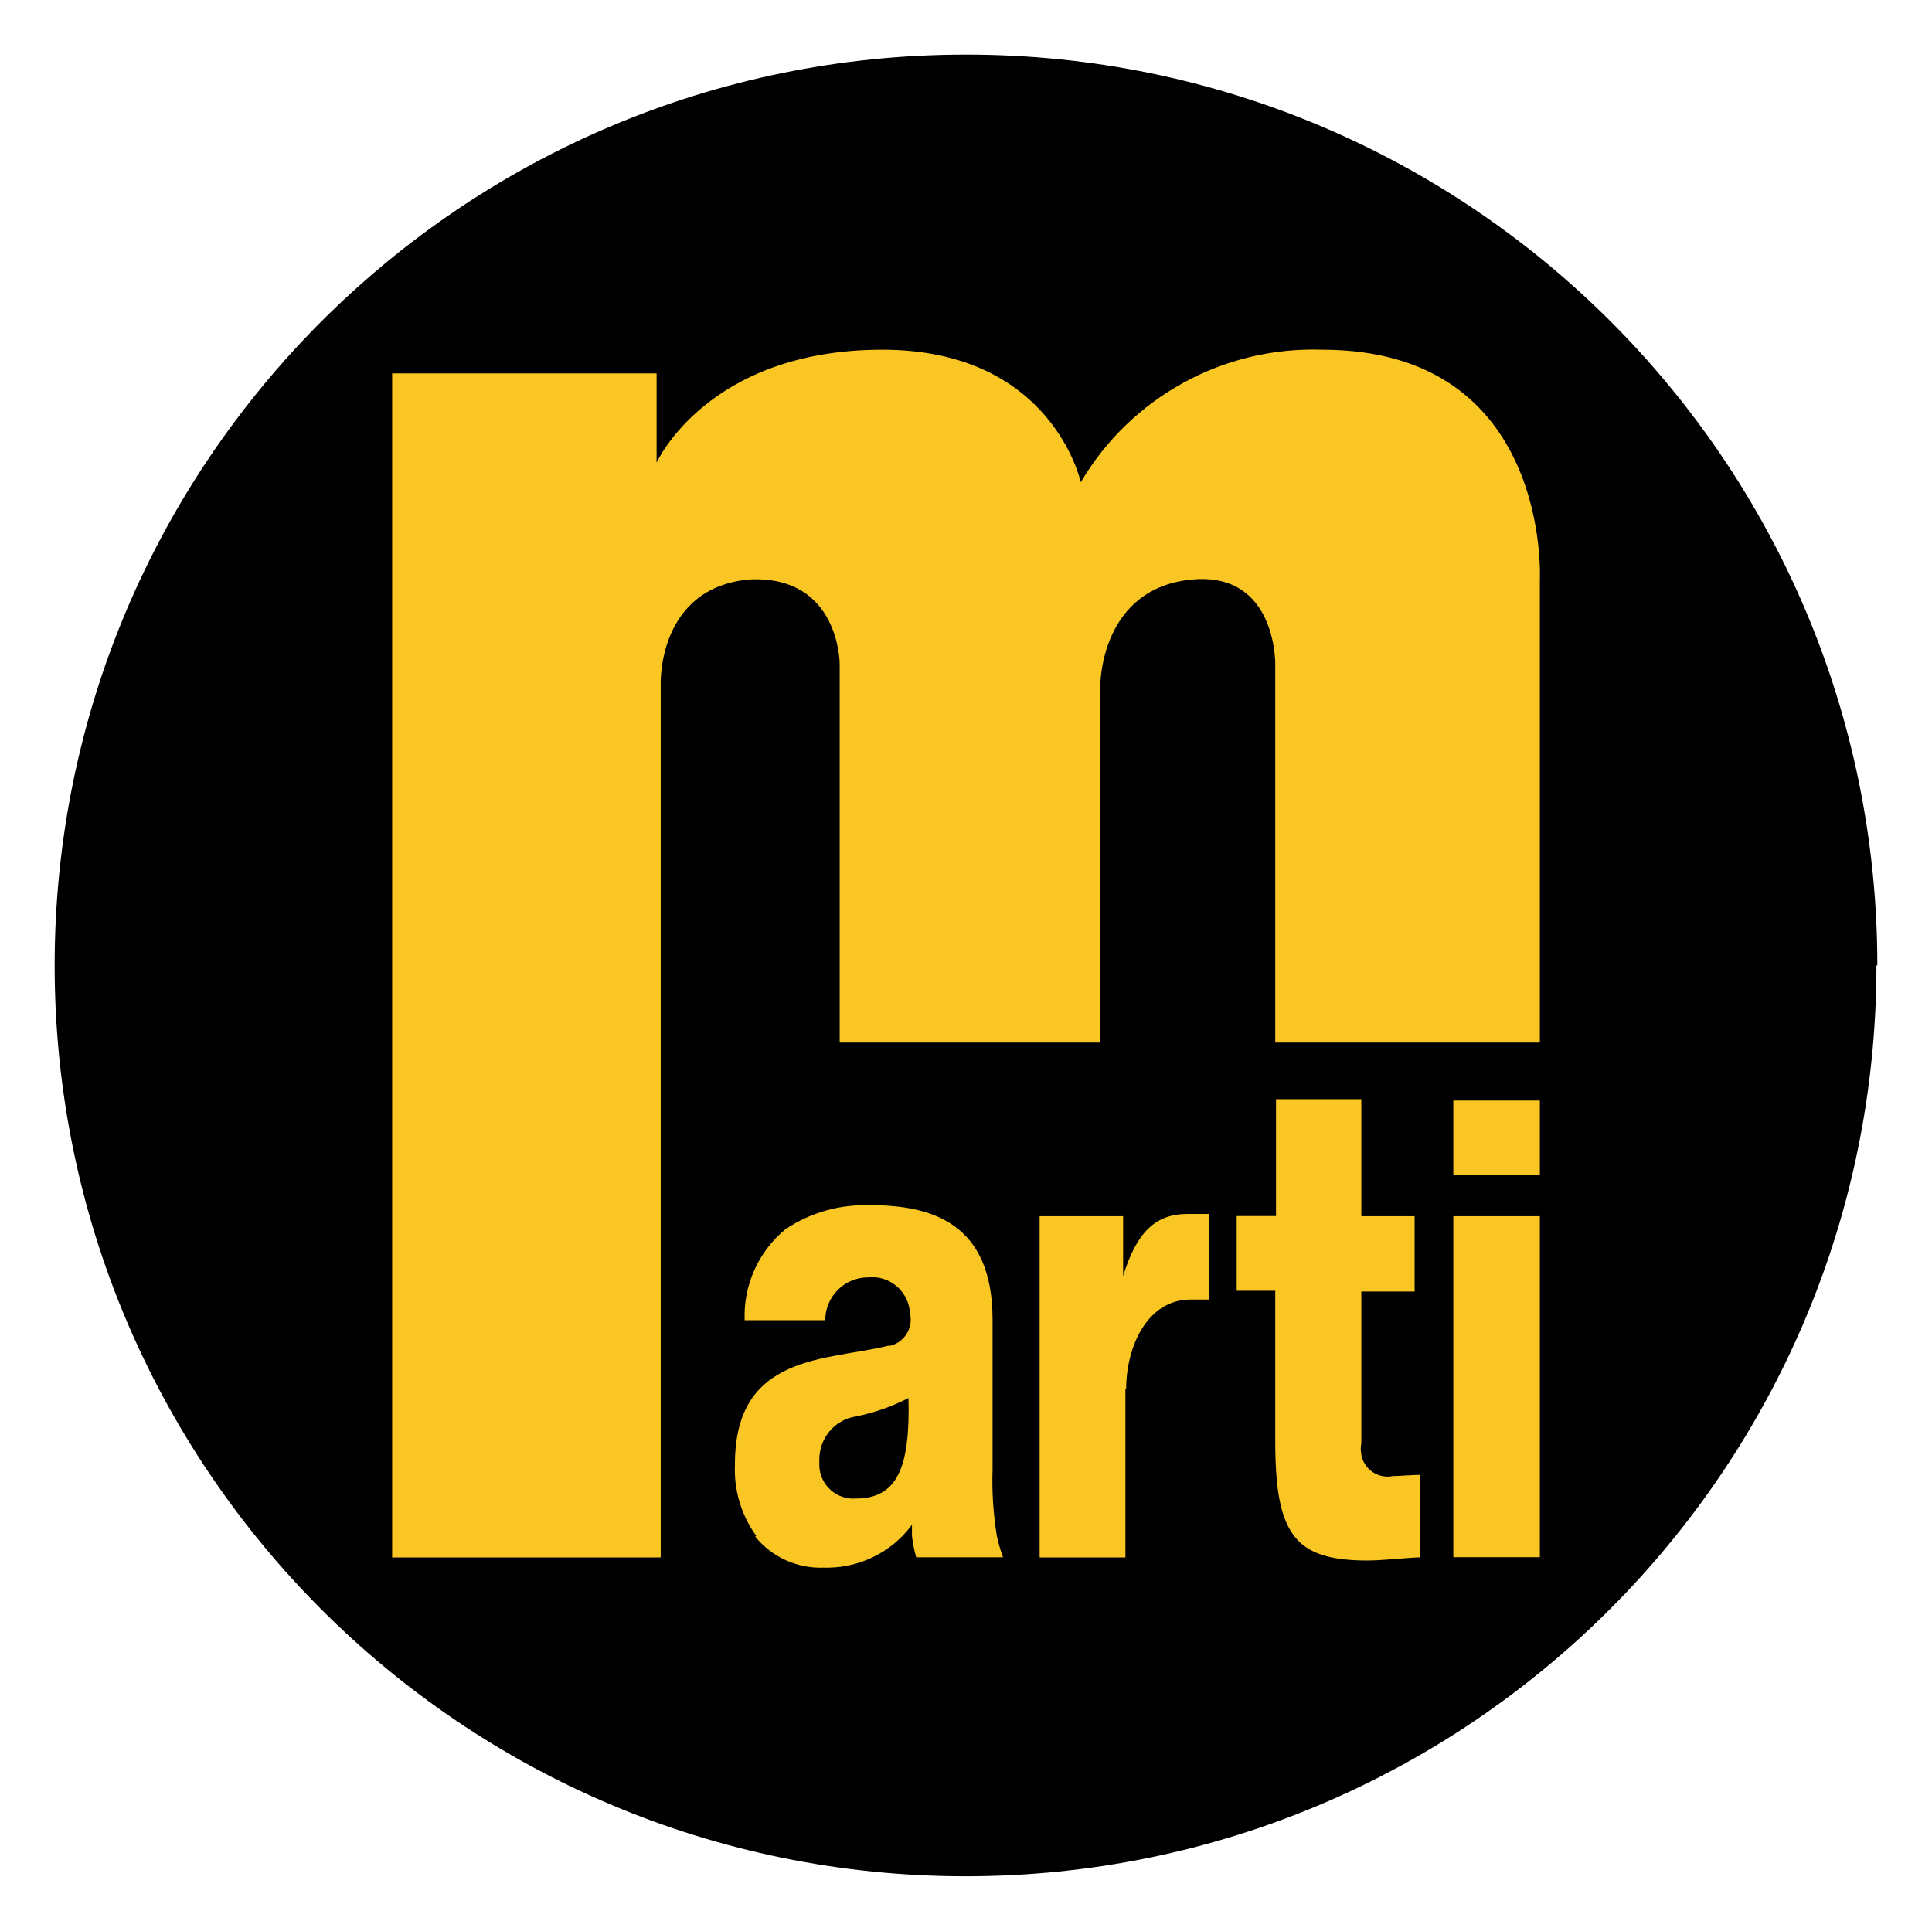
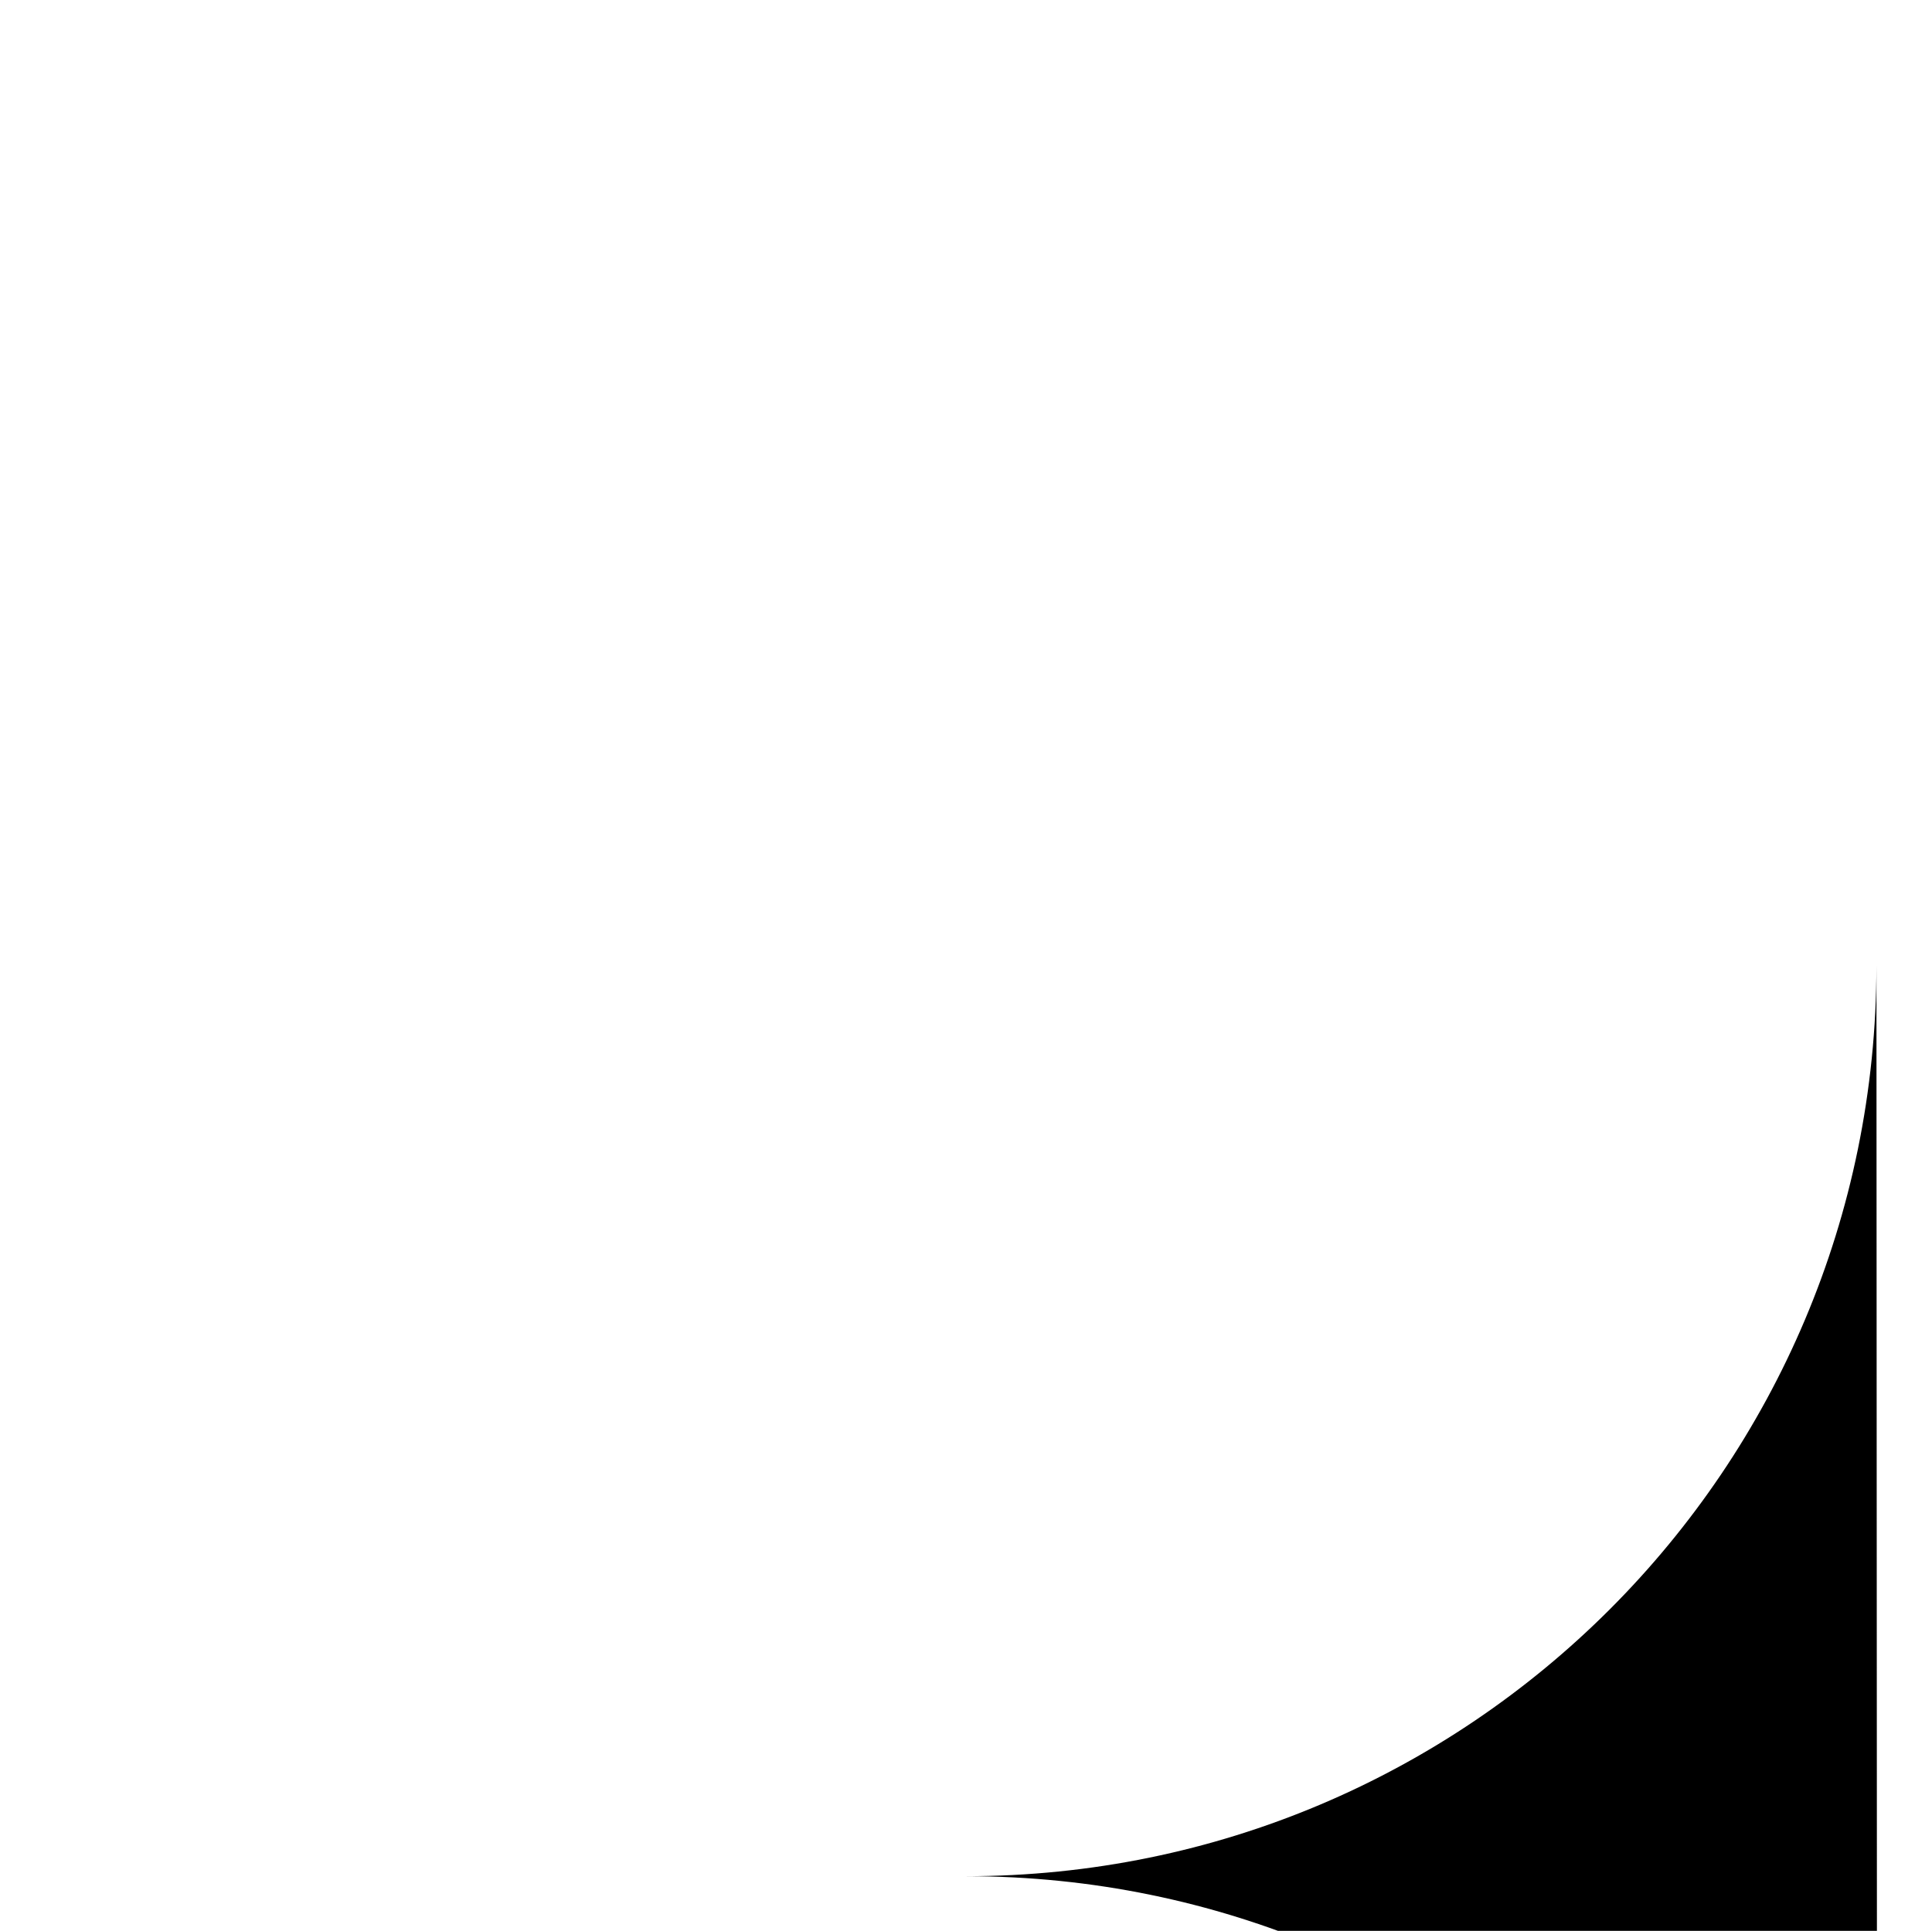
<svg xmlns="http://www.w3.org/2000/svg" viewBox="0 0 127.26 127.2">
-   <path fill-rule="evenodd" d="M123.6 63.6c0 33.14-26.86 60-60 60s-60-26.86-60-60 26.86-60 60-60h.06c33.14 0 60 26.86 60 60" />
-   <path fill="#f9c623" fill-rule="evenodd" d="M58.12 23.04c-11.54 0-14.87 7.44-14.87 7.44V24.6H25.83v78h17.69V45.1s-.25-6.41 5.89-6.93c5.9-.25 5.9 5.56 5.9 5.56v24.95h17.17V45.1s0-6.43 6.14-6.93c5.46-.44 5.38 5.56 5.38 5.56v24.95h17.43V38.17s.76-15.13-14.34-15.13c-6.5-.22-12.6 3.13-15.9 8.73 0 0-1.86-8.73-13.07-8.73Zm25.93 49.37v7.7h-2.59v4.92H84v9.88c0 3.12.32 5.11 1.28 6.32.89 1.13 2.39 1.57 4.78 1.57 1 0 2.44-.17 3.49-.21v-5.43c-.51 0-1.41.08-1.81.08-.96.19-1.89-.44-2.07-1.4v-.03c-.05-.24-.05-.49 0-.73v-10h3.51v-4.96h-3.51v-7.71h-5.61Zm11.68.09v4.9h5.7v-4.9h-5.7Zm-38.45 6.9c-1.96-.07-3.9.48-5.53 1.57-1.79 1.47-2.79 3.69-2.7 6h5.31c0-1.56 1.26-2.82 2.82-2.82 1.37-.15 2.6.85 2.75 2.22v.11c.25.95-.32 1.92-1.27 2.17h-.14c-4 1-10.11.48-10.11 7.79-.08 1.7.41 3.37 1.41 4.75l-.08.03c1.1 1.36 2.78 2.12 4.53 2.05 1.94.05 3.82-.7 5.18-2.09.22-.23.43-.47.62-.73v.72c.05.48.15.96.28 1.42h5.72c-.17-.46-.31-.94-.41-1.42-.23-1.44-.33-2.9-.28-4.36v-9.88c0-6.36-4-7.54-8.1-7.54Zm20.94.57c-2.13 0-3.36 1.23-4.24 4.09v-3.94h-5.5v22.48h5.65V91.51h.05c0-2.82 1.41-5.9 4.23-5.9h1.25v-5.64h-1.44Zm17.51.15v22.46h5.7V80.12h-5.7ZM59.84 92.1c.12 4.63-.76 6.62-3.49 6.62-1.23.08-2.3-.86-2.38-2.09v-.49c0-1.39.99-2.59 2.36-2.82 1.22-.24 2.4-.65 3.51-1.22Z" />
+   <path fill-rule="evenodd" d="M123.6 63.6c0 33.14-26.86 60-60 60h.06c33.14 0 60 26.86 60 60" />
</svg>